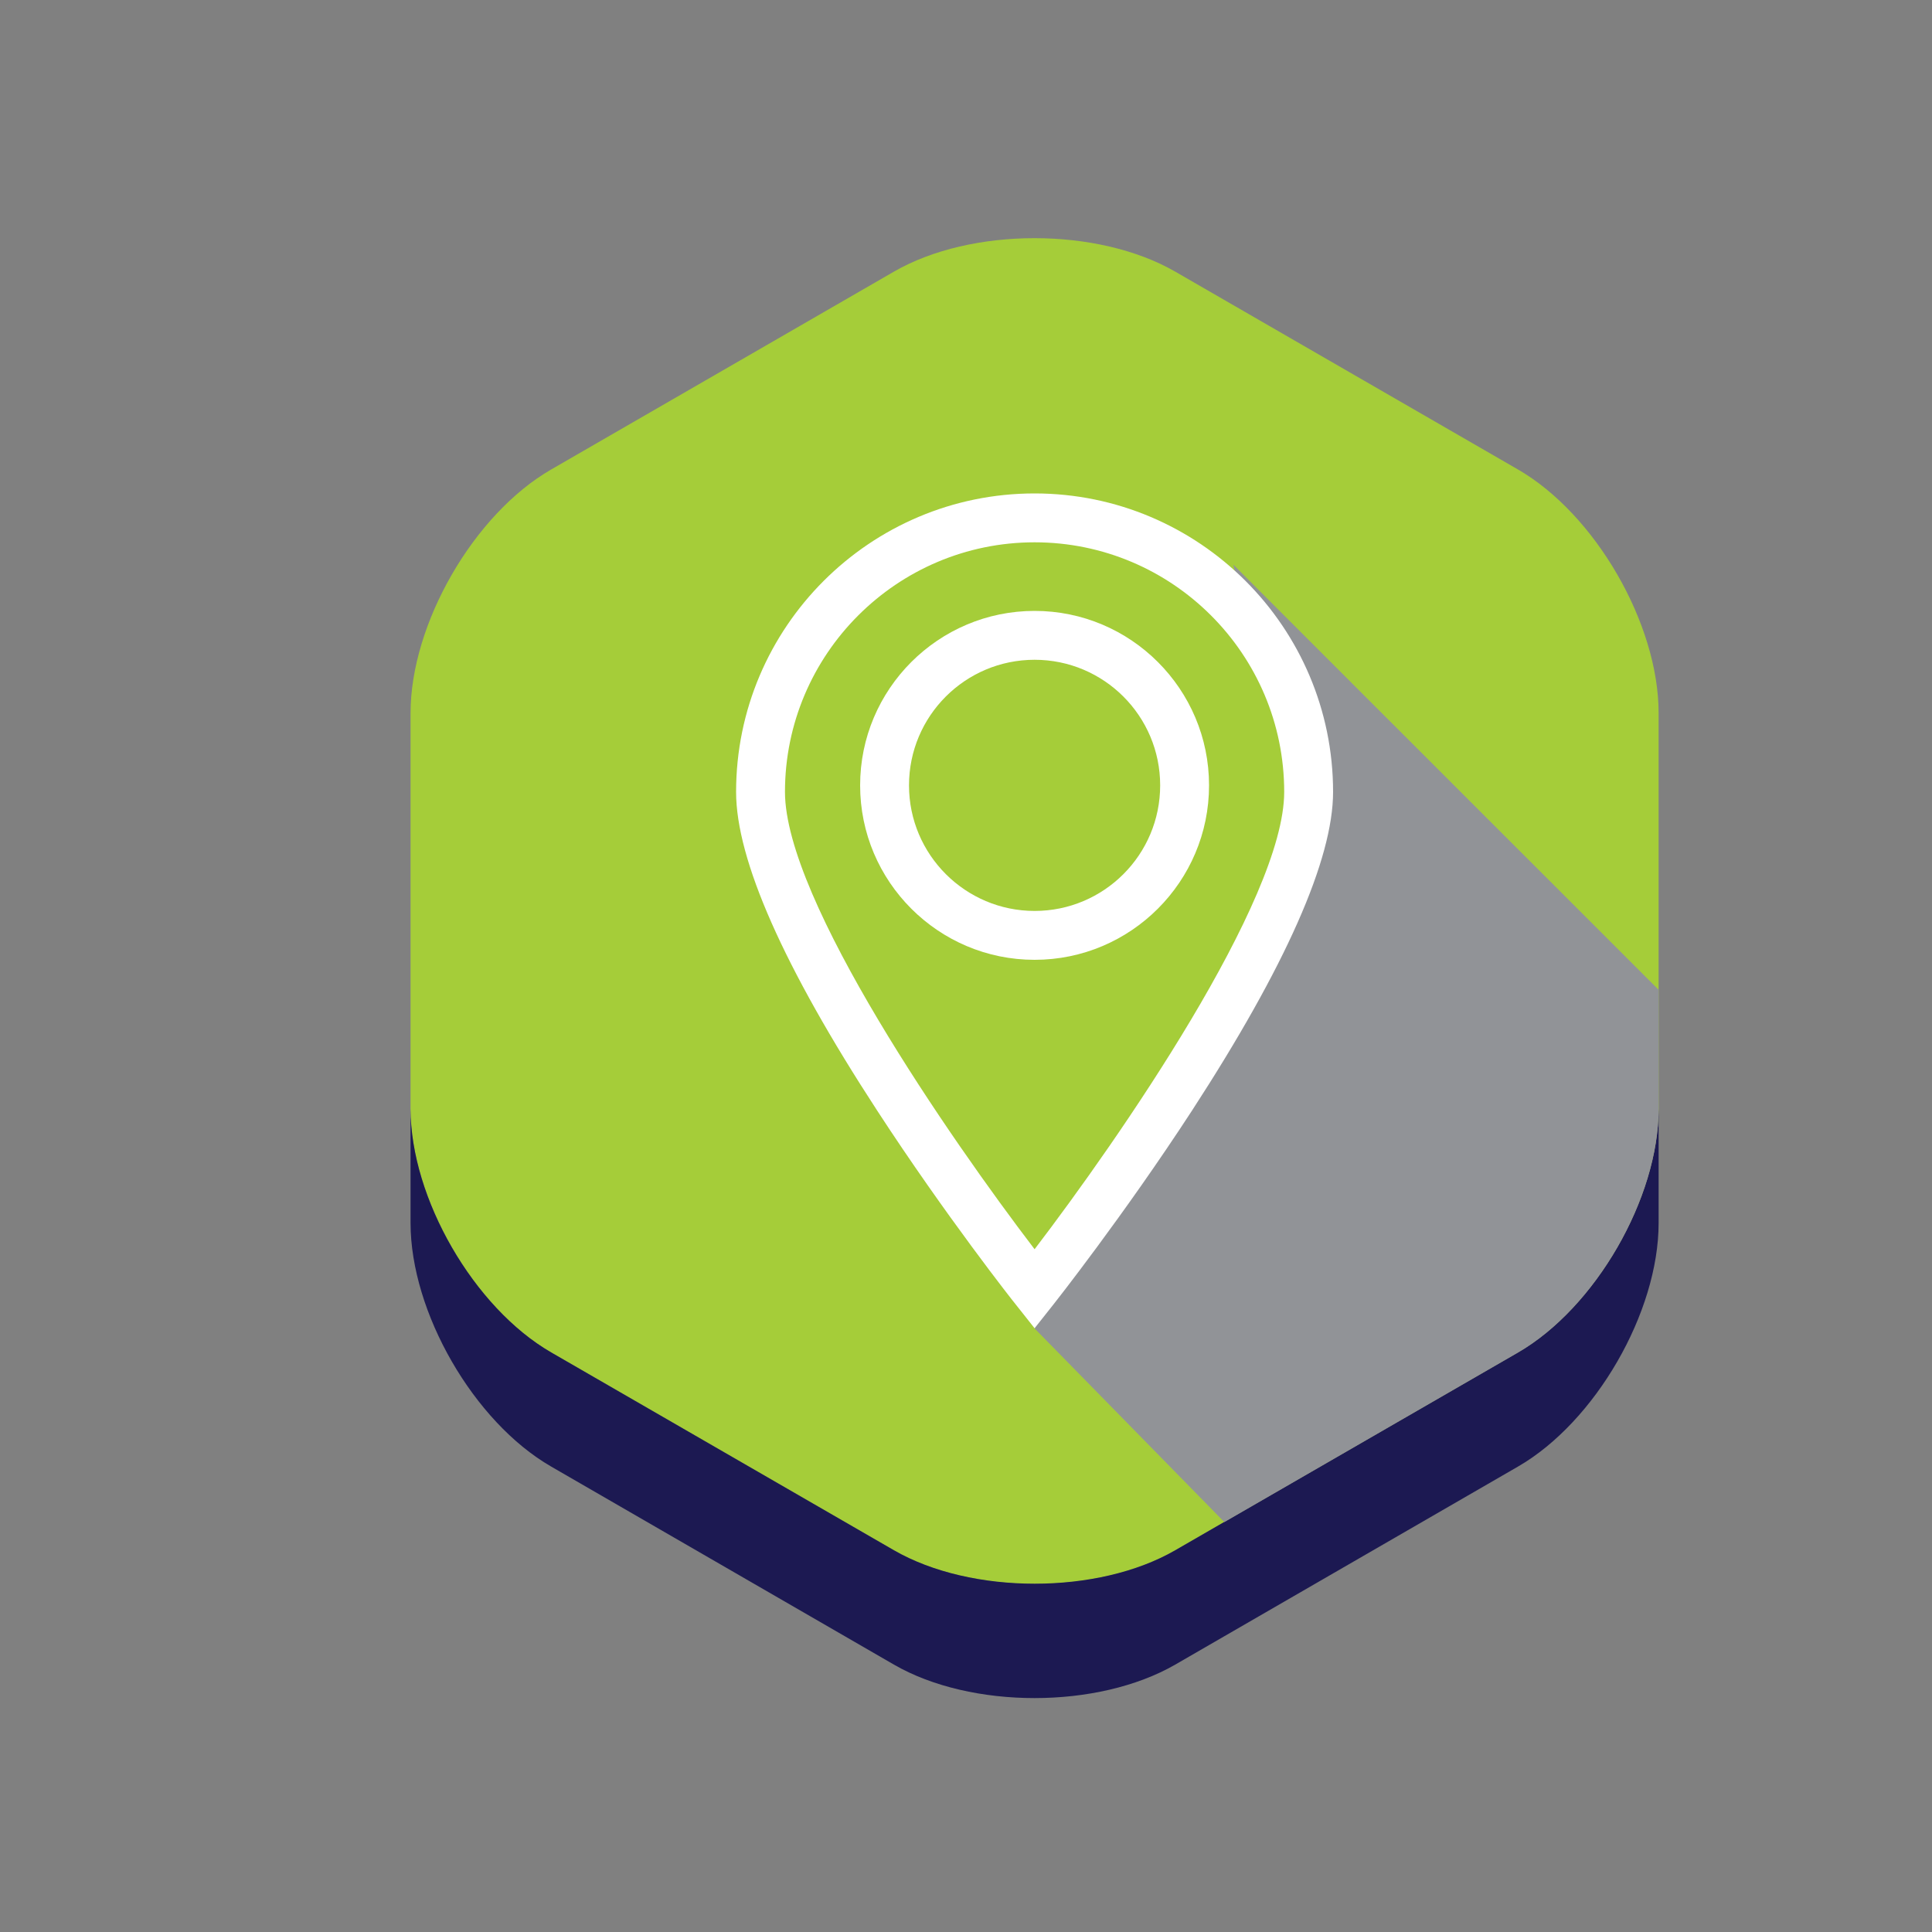
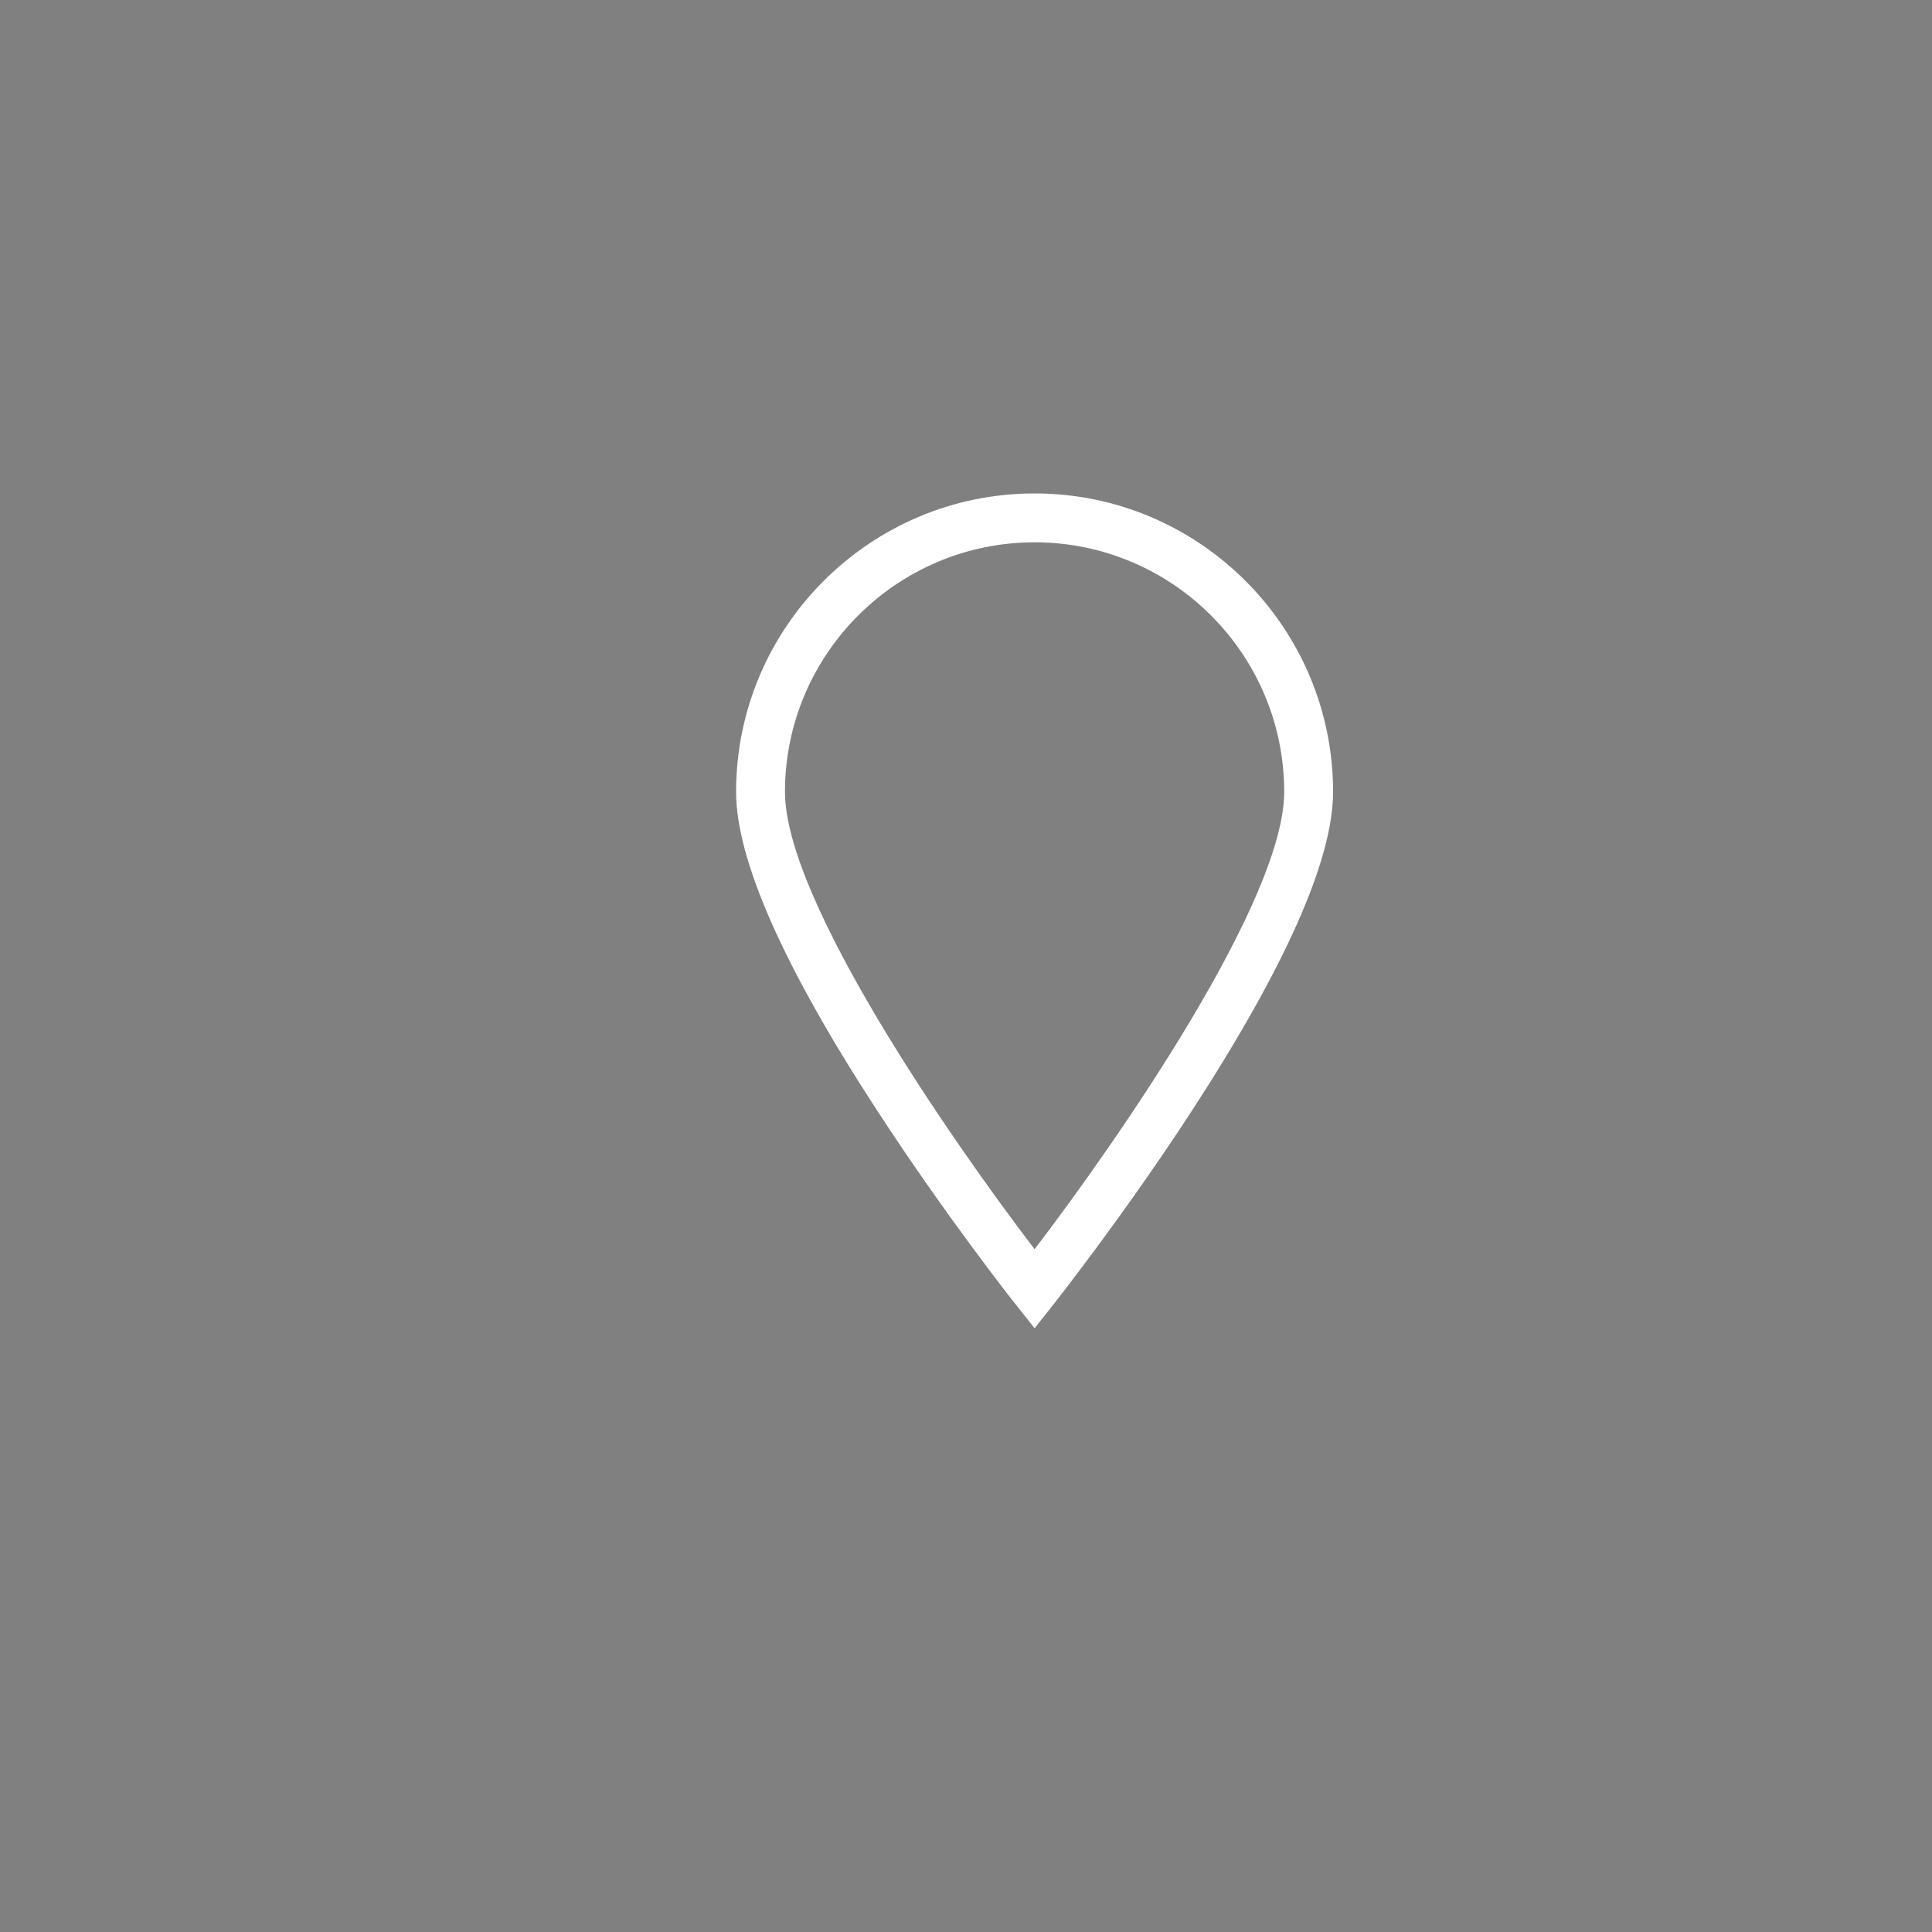
<svg xmlns="http://www.w3.org/2000/svg" viewBox="0 0 100 100">
  <rect x="0" y="0" width="100" height="100" fill="#808080" stroke="none" />
  <defs>
    <style>.cls-1{fill:#1c1952;}.cls-2{fill:#fff;}.cls-3{isolation:isolate;}.cls-4{fill:#a5cd39;}.cls-5{clip-path:url(#clippath);}.cls-6{fill:#919397;}.cls-7{fill:none;}.cls-8{mix-blend-mode:multiply;}</style>
    <clipPath id="clippath">
-       <path class="cls-7" d="M85.85,57.4c0,4.62-3.27,10.29-7.28,12.61l-17.74,10.24c-4,2.31-10.55,2.31-14.56,0l-17.74-10.24c-4-2.31-7.28-7.98-7.28-12.61v-20.49c0-4.62,3.27-10.3,7.28-12.61l17.74-10.24c4-2.31,10.55-2.31,14.56,0l17.74,10.24c4,2.31,7.28,7.98,7.28,12.61v20.49Z" />
-     </clipPath>
+       </clipPath>
  </defs>
  <g class="cls-3">
    <g id="Layer_1">
-       <path class="cls-4" d="M85.85,57.4c0,4.62-3.27,10.29-7.28,12.61l-17.74,10.24c-4,2.31-10.55,2.31-14.56,0l-17.74-10.24c-4-2.31-7.28-7.98-7.28-12.61v-20.49c0-4.62,3.27-10.3,7.28-12.61l17.74-10.24c4-2.31,10.55-2.31,14.56,0l17.74,10.24c4,2.31,7.28,7.98,7.28,12.61v20.49Z" />
-       <path class="cls-1" d="M78.57,70l-17.74,10.24c-4,2.31-10.55,2.31-14.56,0l-17.74-10.24c-4-2.31-7.28-7.98-7.28-12.61v5.91c0,4.62,3.27,10.3,7.28,12.61l17.74,10.25c4,2.31,10.55,2.31,14.56,0l17.74-10.25c4-2.31,7.28-7.98,7.28-12.61v-5.91c0,4.62-3.27,10.29-7.28,12.61Z" />
      <g class="cls-8">
        <g class="cls-5">
-           <polygon class="cls-6" points="53.55 68.76 60.05 57.44 66.47 46.37 68.11 38.69 64.56 32.37 63.84 29.23 89.1 54.48 75.57 91.23 53.55 68.76" />
-         </g>
+           </g>
      </g>
      <g>
        <path class="cls-2" d="M53.55,25.54c-8.52,0-15.45,6.93-15.45,15.45,0,3.5,2.45,9.05,7.3,16.49,3.54,5.44,7.12,9.98,7.16,10.02l.99,1.25,.99-1.25s3.62-4.58,7.16-10.02c4.84-7.45,7.3-13,7.3-16.49,0-8.52-6.93-15.45-15.45-15.45Zm0,39.12c-4.36-5.71-12.92-18.07-12.92-23.67,0-7.12,5.79-12.92,12.92-12.92s12.92,5.79,12.92,12.92c0,5.6-8.56,17.96-12.92,23.67Z" />
-         <path class="cls-2" d="M53.55,31.62c-4.98,0-9.03,4.05-9.03,9.03s4.05,9.03,9.03,9.03,9.03-4.05,9.03-9.03c0-4.98-4.05-9.03-9.03-9.03Zm0,15.53c-3.58,0-6.5-2.91-6.5-6.5s2.91-6.5,6.5-6.5,6.5,2.91,6.5,6.5-2.91,6.5-6.5,6.5Z" />
      </g>
    </g>
  </g>
</svg>